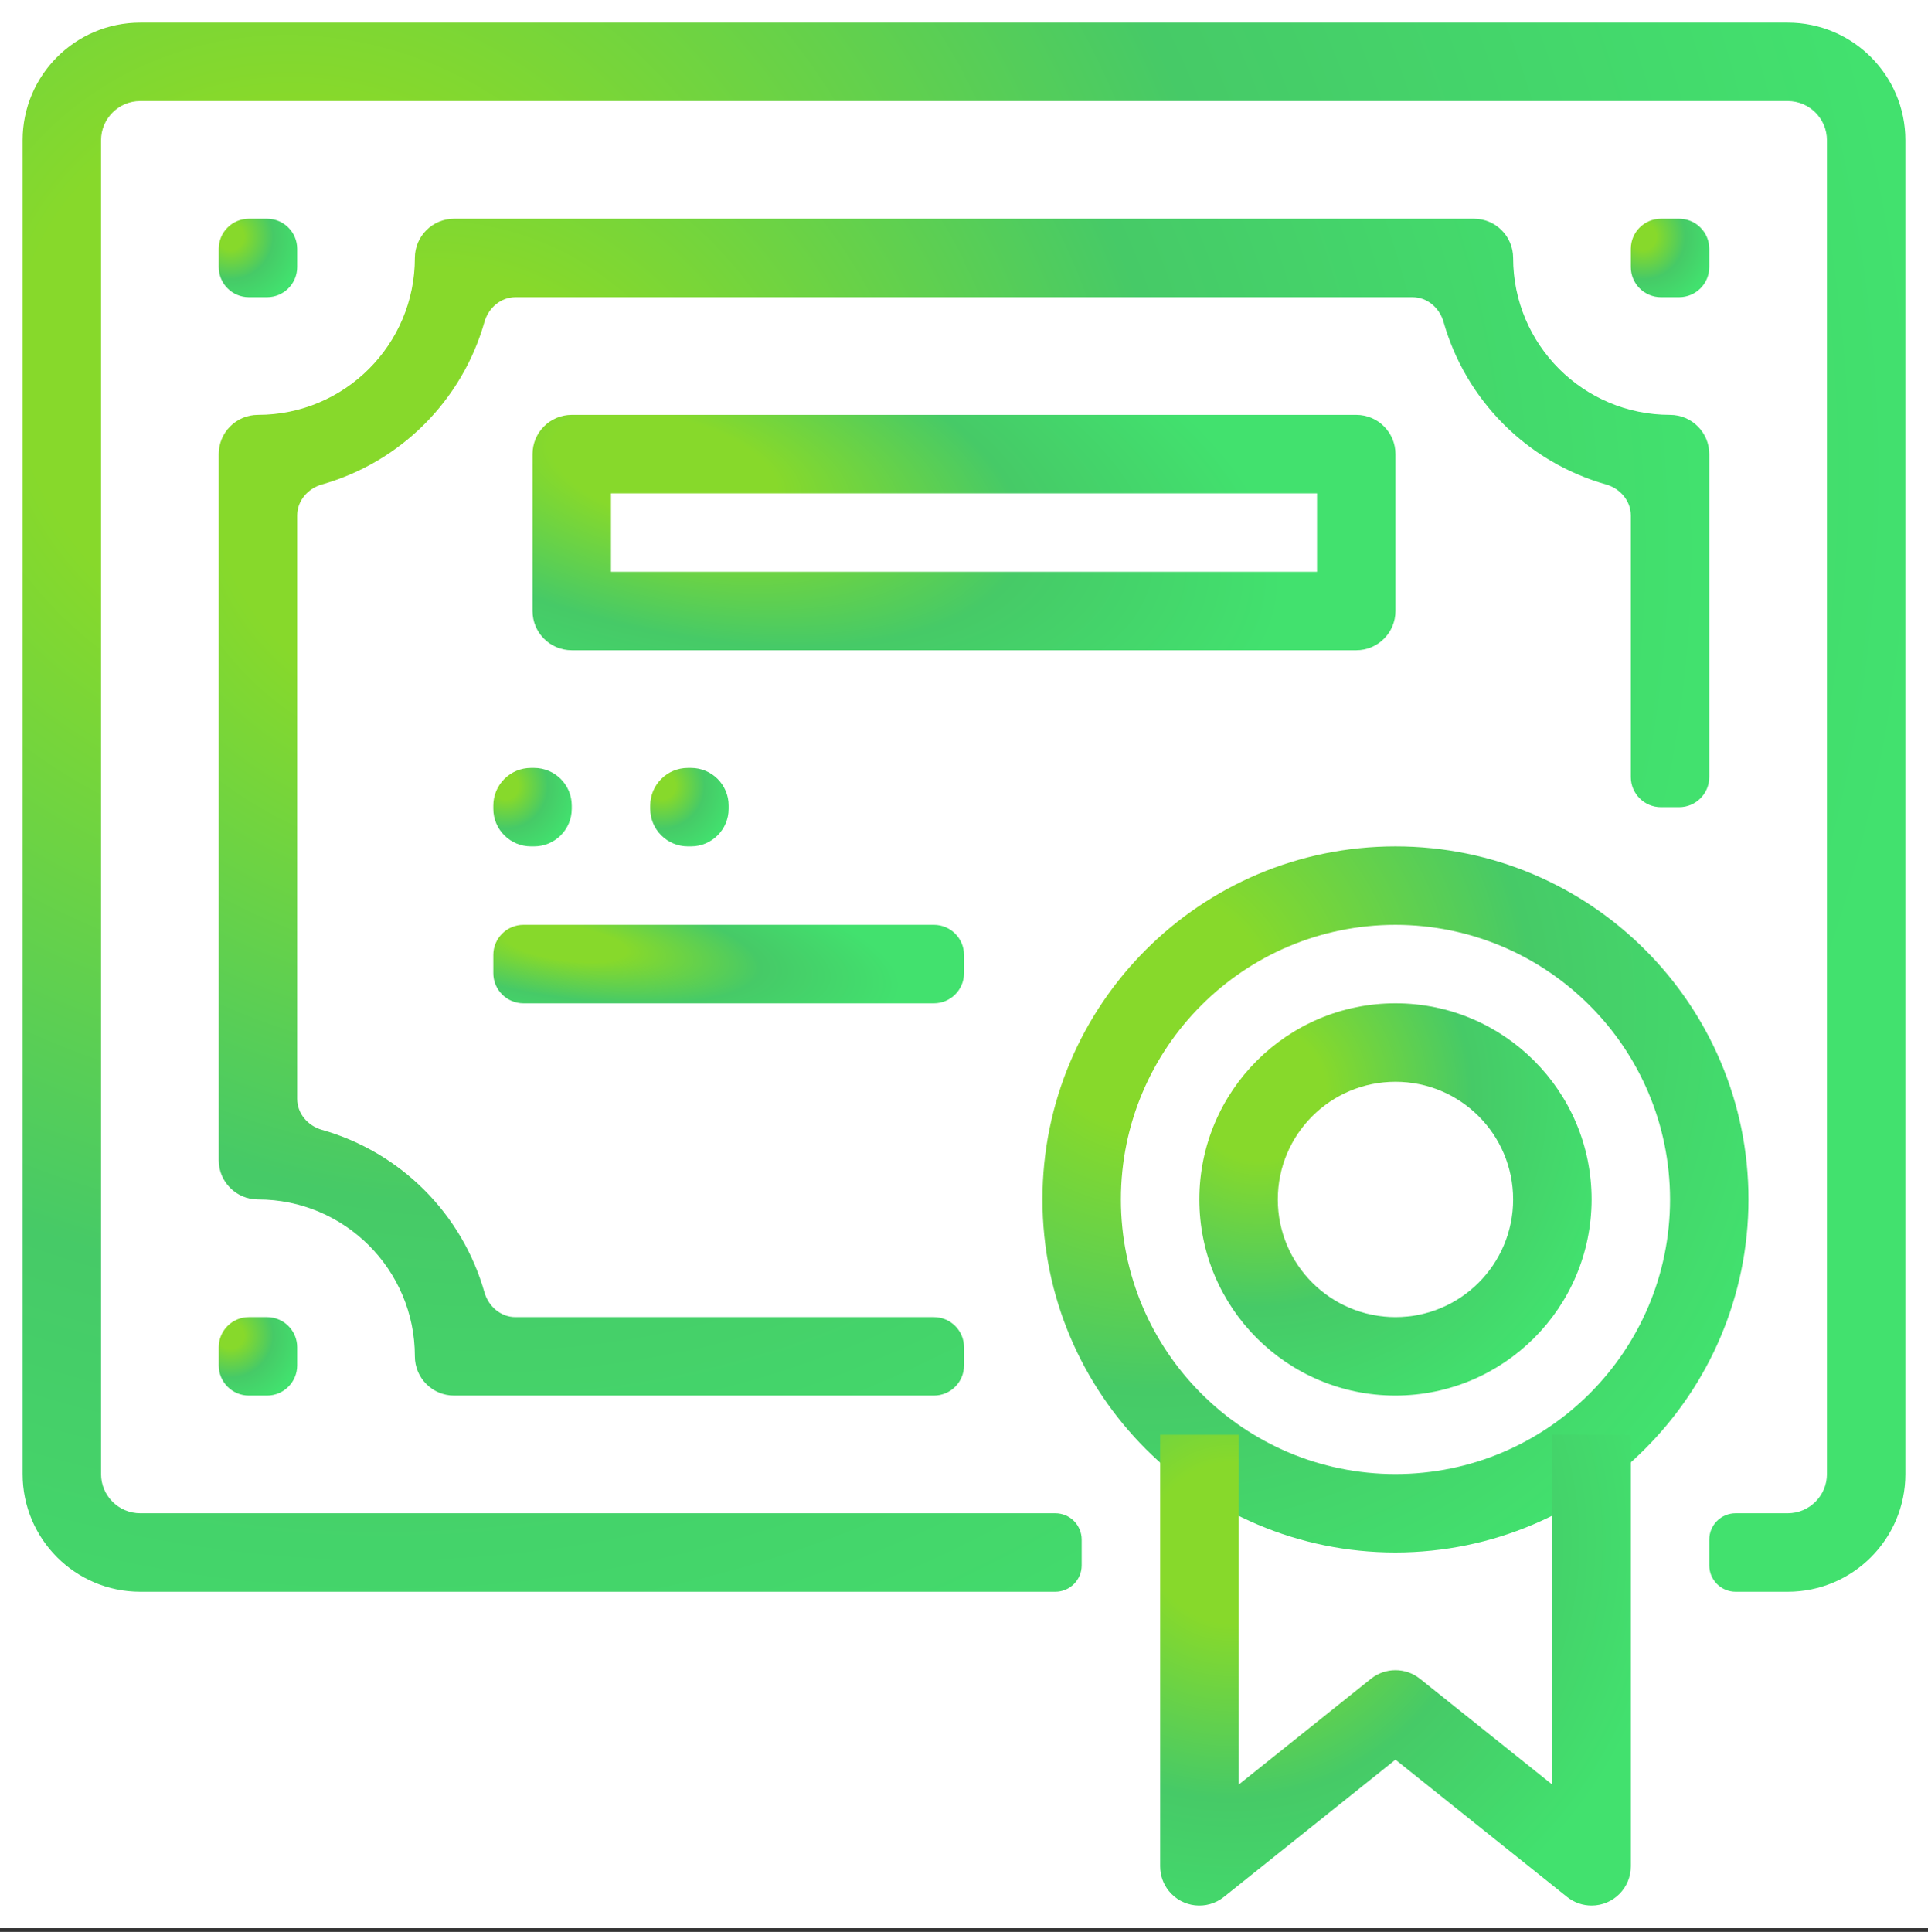
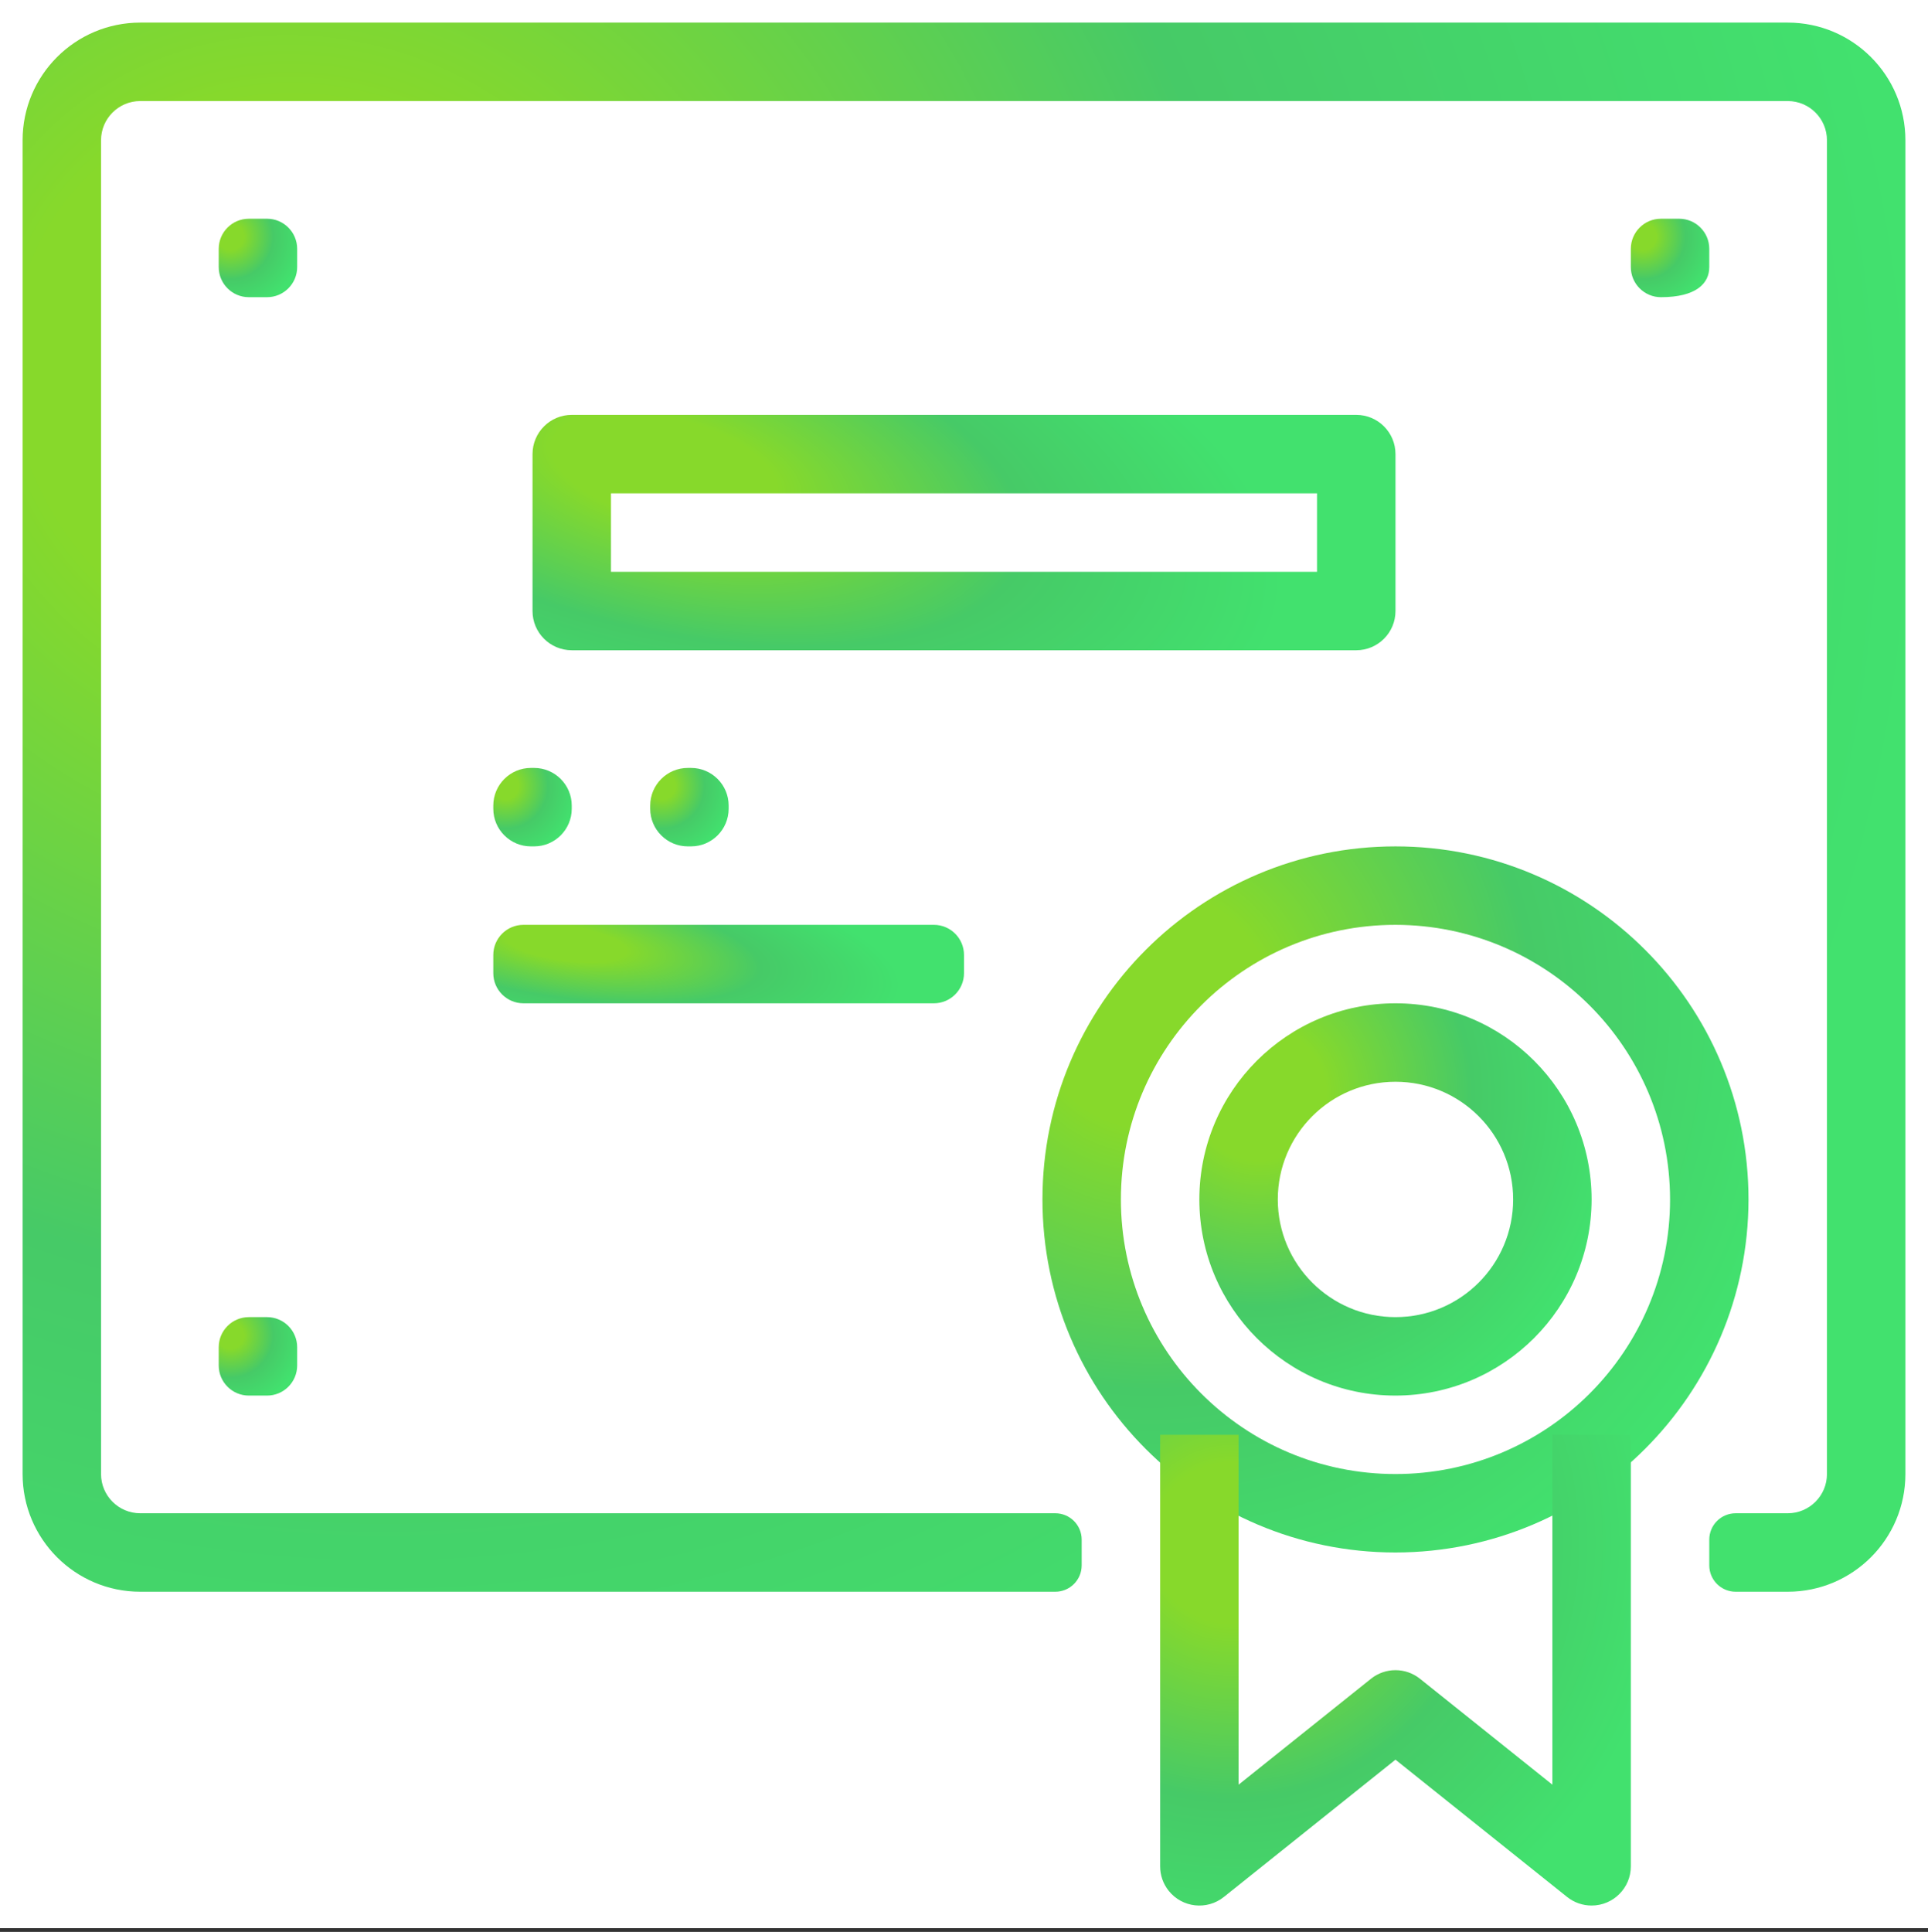
<svg xmlns="http://www.w3.org/2000/svg" width="512" height="513" viewBox="0 0 512 513" fill="none">
  <rect x="0" y="0" width="512" height="513" fill="#333333" stroke="none" />
  <rect width="512" height="512.005" fill="white" />
  <path d="M474.75 6H37.25C19.991 6 6 19.991 6 37.25V391.417C6 408.676 19.991 422.667 37.25 422.667H280.25C284.116 422.667 287.25 419.533 287.25 415.667V408.834C287.25 404.968 284.116 401.834 280.25 401.834H37.25C31.497 401.834 26.833 397.17 26.833 391.417V37.25C26.833 31.497 31.497 26.833 37.25 26.833H474.75C480.503 26.833 485.167 31.497 485.167 37.25V391.417C485.167 397.17 480.503 401.834 474.75 401.834H460.917C457.051 401.834 453.917 404.968 453.917 408.834V415.667C453.917 419.533 457.051 422.667 460.917 422.667H474.75C492.009 422.667 506 408.676 506 391.417V37.25C506 19.991 492.009 6 474.75 6Z" fill="url(#paint0_radial_504_196)" />
-   <path d="M443.499 110.167C420.487 110.167 401.832 91.512 401.832 68.5C401.832 62.747 397.168 58.083 391.415 58.083H120.583C114.83 58.083 110.166 62.747 110.166 68.5C110.166 91.512 91.511 110.167 68.499 110.167C62.746 110.167 58.082 114.831 58.082 120.584V308.084C58.082 313.837 62.746 318.501 68.499 318.501C91.511 318.501 110.166 337.156 110.166 360.168C110.166 365.921 114.83 370.585 120.583 370.585H248C252.418 370.585 256 367.003 256 362.585V357.75C256 353.332 252.418 349.75 248 349.75H136.883C132.985 349.75 129.708 346.92 128.643 343.17C122.718 322.301 106.365 305.948 85.496 300.023C81.746 298.958 78.916 295.681 78.916 291.783V136.884C78.916 132.986 81.746 129.709 85.496 128.644C106.365 122.719 122.718 106.366 128.643 85.497C129.708 81.747 132.985 78.917 136.883 78.917H375.116C379.014 78.917 382.291 81.747 383.356 85.497C389.281 106.366 405.634 122.719 426.503 128.644C430.253 129.709 433.083 132.986 433.083 136.884V206.334C433.083 210.752 436.665 214.334 441.083 214.334H445.916C450.334 214.334 453.916 210.752 453.916 206.334V120.584C453.916 114.83 449.252 110.167 443.499 110.167Z" fill="url(#paint1_radial_504_196)" />
  <path d="M370.584 224.75C318.808 224.75 276.834 266.724 276.834 318.5C276.834 370.276 318.808 412.25 370.584 412.25C422.335 412.187 464.271 370.251 464.334 318.5C464.334 266.724 422.36 224.75 370.584 224.75ZM370.584 391.417C330.313 391.417 297.667 358.772 297.667 318.5C297.667 278.23 330.313 245.583 370.584 245.583C410.836 245.629 443.455 278.248 443.501 318.5C443.5 358.771 410.855 391.417 370.584 391.417Z" fill="url(#paint2_radial_504_196)" />
  <path d="M412.25 381V473.906L377.094 445.781C373.288 442.734 367.879 442.734 364.073 445.781L328.917 473.906V381H308.084V495.583C308.083 497.951 308.889 500.249 310.369 502.098C313.965 506.589 320.521 507.315 325.011 503.719L370.584 467.261L416.157 503.719C418.005 505.196 420.302 506.001 422.668 506C428.421 506 433.085 501.336 433.085 495.583V381H412.25Z" fill="url(#paint3_radial_504_196)" />
  <path d="M360.168 110.167H151.835C146.082 110.167 141.418 114.831 141.418 120.584V162.25C141.418 168.003 146.082 172.667 151.835 172.667H360.168C365.921 172.667 370.585 168.003 370.585 162.25V120.583C370.585 114.83 365.921 110.167 360.168 110.167ZM349.751 151.833H162.251V131H349.751V151.833Z" fill="url(#paint4_radial_504_196)" />
  <path d="M141.833 203.917H141C135.477 203.917 131 208.394 131 213.917V214.75C131 220.273 135.477 224.75 141 224.75H141.833C147.356 224.75 151.833 220.273 151.833 214.75V213.917C151.833 208.394 147.356 203.917 141.833 203.917Z" fill="url(#paint5_radial_504_196)" />
  <path d="M183.501 203.917H182.668C177.145 203.917 172.668 208.394 172.668 213.917V214.75C172.668 220.273 177.145 224.75 182.668 224.75H183.501C189.024 224.75 193.501 220.273 193.501 214.75V213.917C193.501 208.394 189.024 203.917 183.501 203.917Z" fill="url(#paint6_radial_504_196)" />
  <path d="M248 245.583H139C134.582 245.583 131 249.165 131 253.583V258.416C131 262.834 134.582 266.416 139 266.416H248C252.418 266.416 256 262.834 256 258.416V253.583C256 249.165 252.418 245.583 248 245.583Z" fill="url(#paint7_radial_504_196)" />
  <path d="M370.583 266.417C341.818 266.417 318.5 289.735 318.5 318.5C318.5 347.265 341.818 370.583 370.583 370.583C399.334 370.549 422.632 347.25 422.666 318.5C422.666 289.735 399.348 266.417 370.583 266.417ZM370.583 349.75C353.324 349.75 339.333 335.759 339.333 318.5C339.333 301.241 353.324 287.25 370.583 287.25C387.842 287.25 401.833 301.241 401.833 318.5C401.833 335.759 387.842 349.75 370.583 349.75Z" fill="url(#paint8_radial_504_196)" />
  <path d="M70.917 349.75H66.084C61.666 349.75 58.084 353.332 58.084 357.75V362.583C58.084 367.001 61.666 370.583 66.084 370.583H70.917C75.335 370.583 78.917 367.001 78.917 362.583V357.75C78.917 353.332 75.335 349.75 70.917 349.75Z" fill="url(#paint9_radial_504_196)" />
-   <path d="M445.917 58.083H441.084C436.666 58.083 433.084 61.665 433.084 66.083V70.916C433.084 75.334 436.666 78.916 441.084 78.916H445.917C450.335 78.916 453.917 75.334 453.917 70.916V66.083C453.917 61.665 450.335 58.083 445.917 58.083Z" fill="url(#paint10_radial_504_196)" />
+   <path d="M445.917 58.083H441.084C436.666 58.083 433.084 61.665 433.084 66.083V70.916C433.084 75.334 436.666 78.916 441.084 78.916C450.335 78.916 453.917 75.334 453.917 70.916V66.083C453.917 61.665 450.335 58.083 445.917 58.083Z" fill="url(#paint10_radial_504_196)" />
  <path d="M70.917 58.083H66.084C61.666 58.083 58.084 61.665 58.084 66.083V70.916C58.084 75.334 61.666 78.916 66.084 78.916H70.917C75.335 78.916 78.917 75.334 78.917 70.916V66.083C78.917 61.665 75.335 58.083 70.917 58.083Z" fill="url(#paint11_radial_504_196)" />
  <defs>
    <radialGradient id="paint0_radial_504_196" cx="0" cy="0" r="1" gradientUnits="userSpaceOnUse" gradientTransform="translate(82.676 102.212) rotate(35.038) scale(434.131 414.244)">
      <stop offset="0.182" stop-color="#87D92B" />
      <stop offset="0.583" stop-color="#46CA67" />
      <stop offset="1" stop-color="#42E16E" />
    </radialGradient>
    <radialGradient id="paint1_radial_504_196" cx="0" cy="0" r="1" gradientUnits="userSpaceOnUse" gradientTransform="translate(118.784 130.243) rotate(33.596) scale(337.833 316.069)">
      <stop offset="0.182" stop-color="#87D92B" />
      <stop offset="0.583" stop-color="#46CA67" />
      <stop offset="1" stop-color="#42E16E" />
    </radialGradient>
    <radialGradient id="paint2_radial_504_196" cx="0" cy="0" r="1" gradientUnits="userSpaceOnUse" gradientTransform="translate(305.588 268.046) rotate(40.078) scale(174.205)">
      <stop offset="0.182" stop-color="#87D92B" />
      <stop offset="0.583" stop-color="#46CA67" />
      <stop offset="1" stop-color="#42E16E" />
    </radialGradient>
    <radialGradient id="paint3_radial_504_196" cx="0" cy="0" r="1" gradientUnits="userSpaceOnUse" gradientTransform="translate(327.253 409.865) rotate(40.079) scale(116.139 116.139)">
      <stop offset="0.182" stop-color="#87D92B" />
      <stop offset="0.583" stop-color="#46CA67" />
      <stop offset="1" stop-color="#42E16E" />
    </radialGradient>
    <radialGradient id="paint4_radial_504_196" cx="0" cy="0" r="1" gradientUnits="userSpaceOnUse" gradientTransform="translate(176.561 124.599) rotate(12.925) scale(167.152 73.967)">
      <stop offset="0.182" stop-color="#87D92B" />
      <stop offset="0.583" stop-color="#46CA67" />
      <stop offset="1" stop-color="#42E16E" />
    </radialGradient>
    <radialGradient id="paint5_radial_504_196" cx="0" cy="0" r="1" gradientUnits="userSpaceOnUse" gradientTransform="translate(134.195 208.728) rotate(40.078) scale(19.356)">
      <stop offset="0.182" stop-color="#87D92B" />
      <stop offset="0.583" stop-color="#46CA67" />
      <stop offset="1" stop-color="#42E16E" />
    </radialGradient>
    <radialGradient id="paint6_radial_504_196" cx="0" cy="0" r="1" gradientUnits="userSpaceOnUse" gradientTransform="translate(175.863 208.728) rotate(40.078) scale(19.356)">
      <stop offset="0.182" stop-color="#87D92B" />
      <stop offset="0.583" stop-color="#46CA67" />
      <stop offset="1" stop-color="#42E16E" />
    </radialGradient>
    <radialGradient id="paint7_radial_504_196" cx="0" cy="0" r="1" gradientUnits="userSpaceOnUse" gradientTransform="translate(150.169 250.394) rotate(7.983) scale(89.733 25.051)">
      <stop offset="0.182" stop-color="#87D92B" />
      <stop offset="0.583" stop-color="#46CA67" />
      <stop offset="1" stop-color="#42E16E" />
    </radialGradient>
    <radialGradient id="paint8_radial_504_196" cx="0" cy="0" r="1" gradientUnits="userSpaceOnUse" gradientTransform="translate(334.474 290.47) rotate(40.078) scale(96.78)">
      <stop offset="0.182" stop-color="#87D92B" />
      <stop offset="0.583" stop-color="#46CA67" />
      <stop offset="1" stop-color="#42E16E" />
    </radialGradient>
    <radialGradient id="paint9_radial_504_196" cx="0" cy="0" r="1" gradientUnits="userSpaceOnUse" gradientTransform="translate(61.279 354.561) rotate(40.078) scale(19.356)">
      <stop offset="0.182" stop-color="#87D92B" />
      <stop offset="0.583" stop-color="#46CA67" />
      <stop offset="1" stop-color="#42E16E" />
    </radialGradient>
    <radialGradient id="paint10_radial_504_196" cx="0" cy="0" r="1" gradientUnits="userSpaceOnUse" gradientTransform="translate(436.279 62.894) rotate(40.078) scale(19.356)">
      <stop offset="0.182" stop-color="#87D92B" />
      <stop offset="0.583" stop-color="#46CA67" />
      <stop offset="1" stop-color="#42E16E" />
    </radialGradient>
    <radialGradient id="paint11_radial_504_196" cx="0" cy="0" r="1" gradientUnits="userSpaceOnUse" gradientTransform="translate(61.279 62.894) rotate(40.078) scale(19.356)">
      <stop offset="0.182" stop-color="#87D92B" />
      <stop offset="0.583" stop-color="#46CA67" />
      <stop offset="1" stop-color="#42E16E" />
    </radialGradient>
  </defs>
</svg>